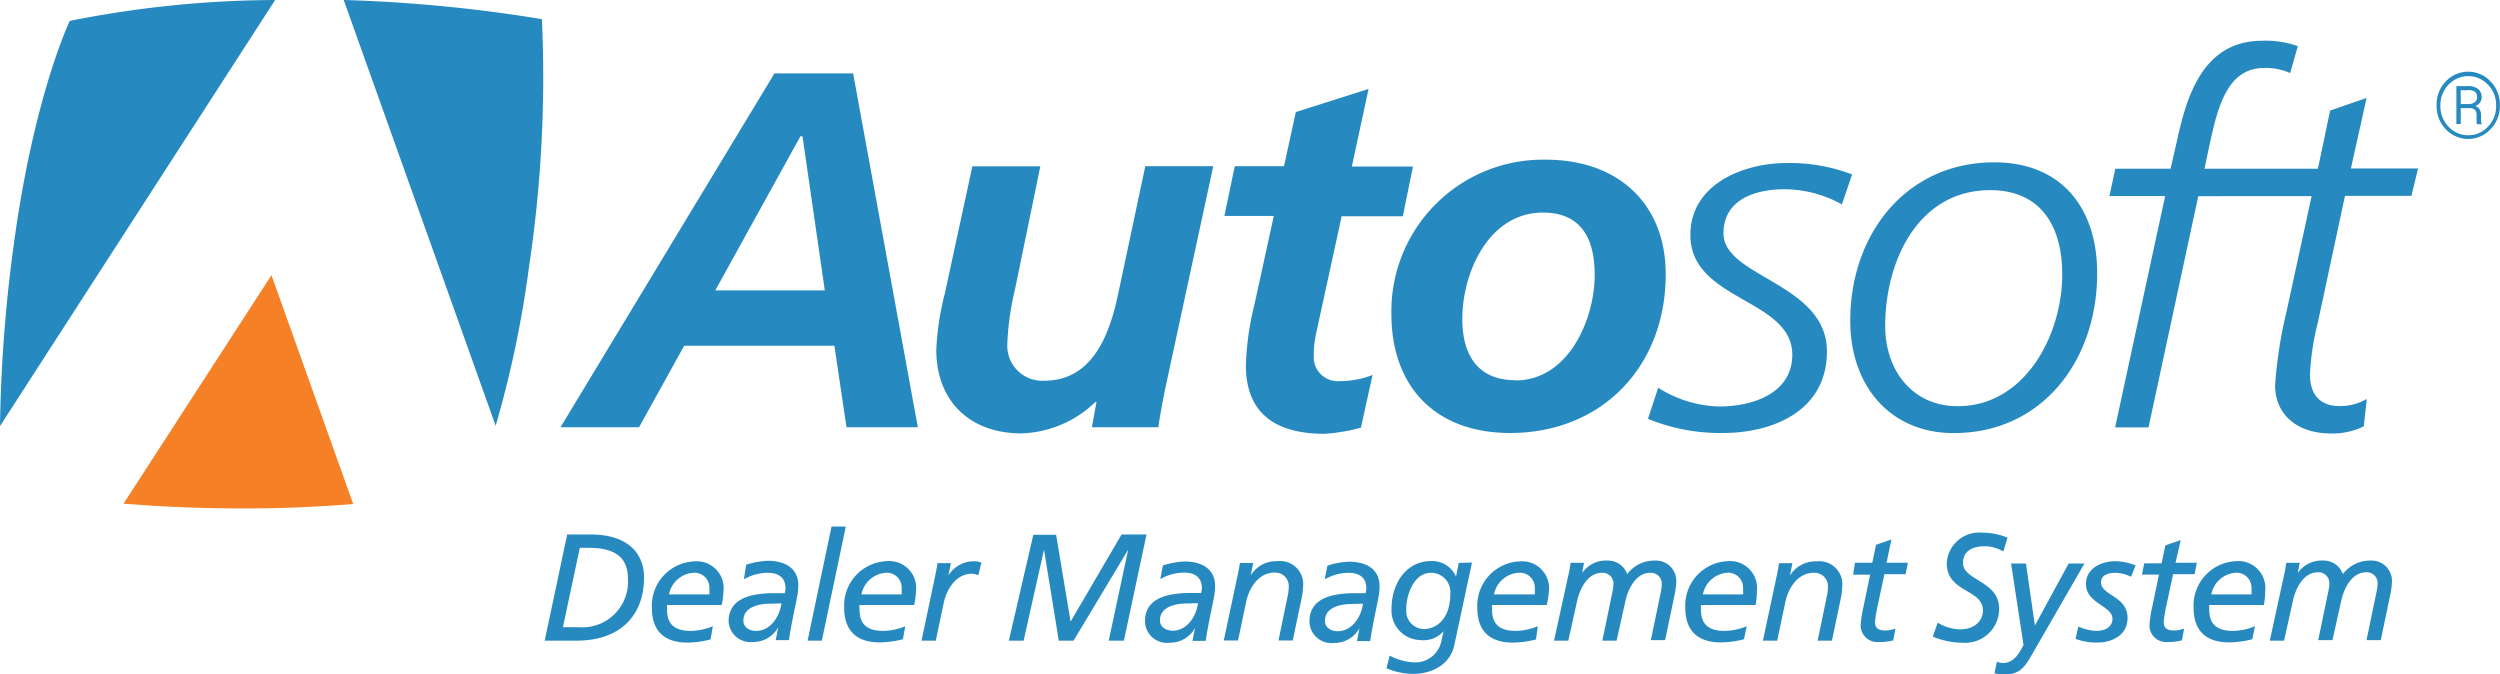
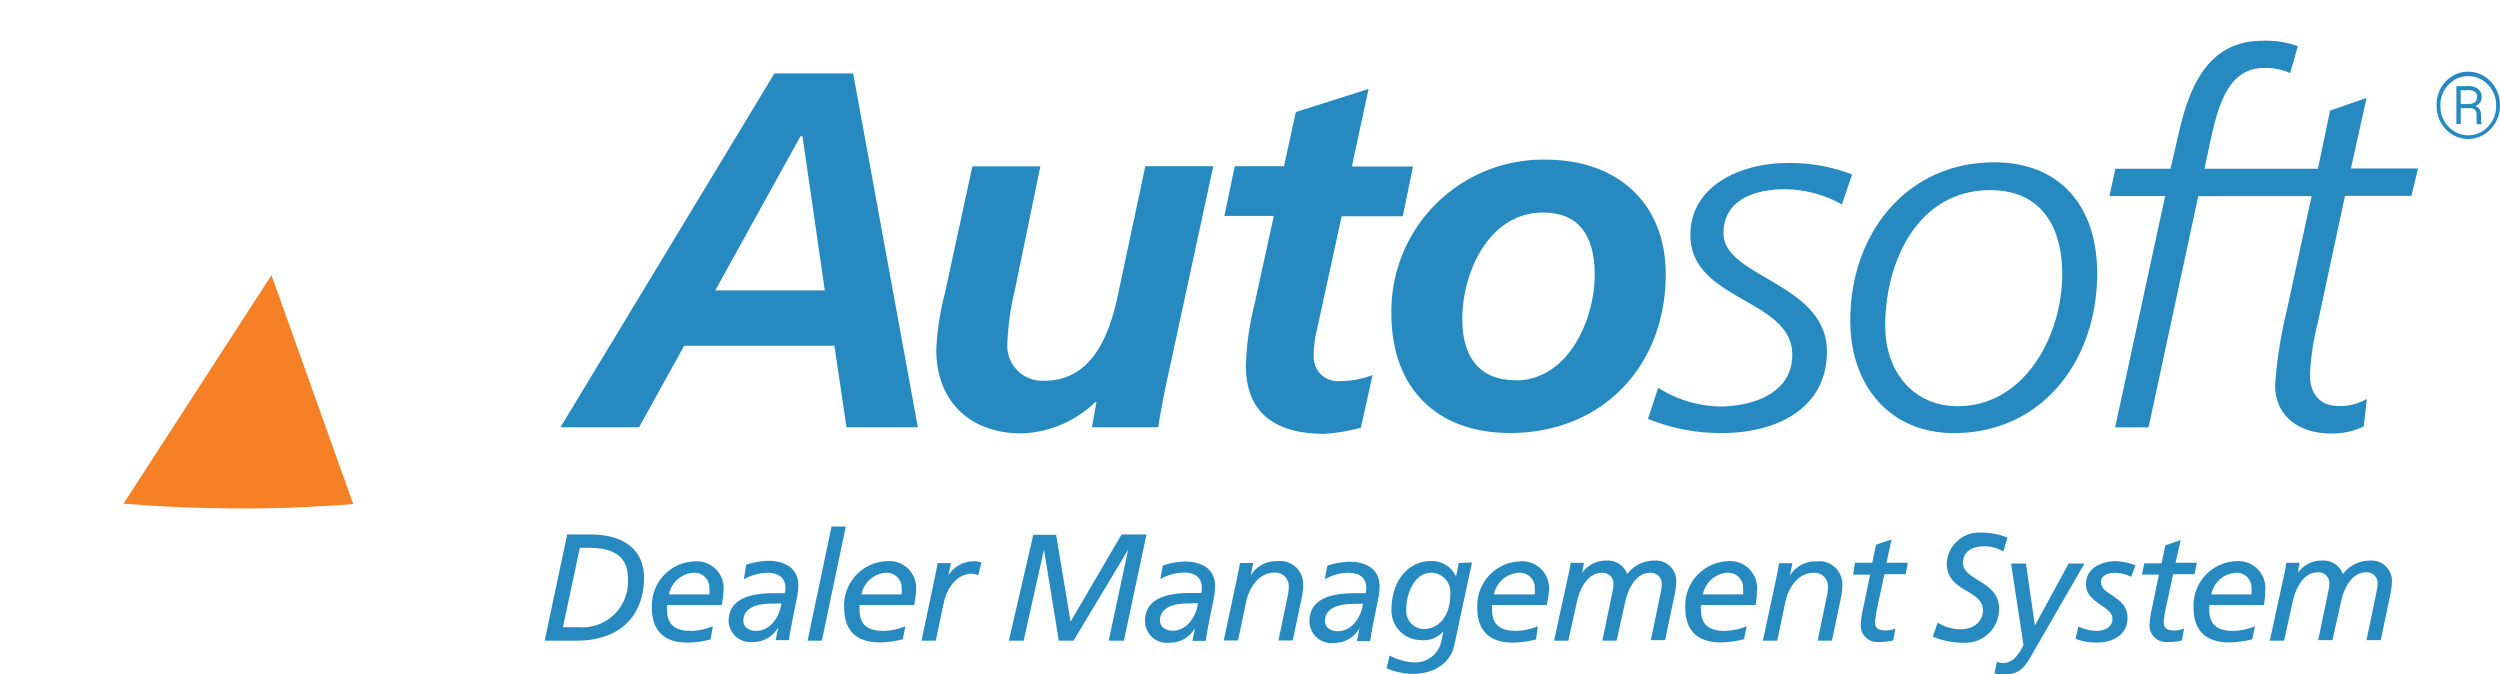
<svg xmlns="http://www.w3.org/2000/svg" viewBox="0 0 245.33 66.18">
  <defs>
    <style>.cls-1{fill:#f58025;}.cls-2{fill:#268ac1;}</style>
  </defs>
  <title>logo autosoft</title>
  <g id="Layer_2" data-name="Layer 2">
    <g id="Layer_1-2" data-name="Layer 1">
      <g id="autosoft-dms-integration">
        <path id="autosoft-shape-orange" class="cls-1" d="M26.64,27,12.12,49.43c3.64.29,7.9.49,12.45.46,3.79,0,7.18-.2,10.09-.43Z" />
-         <path id="autosoft-shape-blue" class="cls-2" d="M33.73,0A145,145,0,0,1,53.18,1.88,125.11,125.11,0,0,1,51.94,26a104.55,104.55,0,0,1-3.3,15.78ZM27,0A104.53,104.53,0,0,0,6.85,2.05S3.36,9.27,1.37,23.86A146.22,146.22,0,0,0,0,41.81Z" />
        <path id="autosoft-dms" class="cls-2" d="M227.46,16.56h-5l-.7,2.69h5.08l-2.44,11.25a43.62,43.62,0,0,0-1.14,7.31c0,2.74,2,4.73,5.52,4.73a7,7,0,0,0,3.18-.7l.3-2.69a5.29,5.29,0,0,1-2.69.7c-1.84,0-2.89-1.09-2.89-3.09a25.12,25.12,0,0,1,.75-5l2.69-12.54h6.52l.65-2.69H230.7l1.54-6.92-3.58,1.24Zm-19.9,25.38h3.28l4.88-22.69H222l.65-2.69h-6.32l.4-1.89c.85-4,1.74-8,5.47-8a5.89,5.89,0,0,1,2.54.5l.75-2.64A9.29,9.29,0,0,0,222,4c-5.92,0-7.46,5.62-8.41,10L213,16.56h-5.42L207,19.24h5.47ZM185,32c0-6.47,3.28-13.34,10.3-13.34,4.93,0,7.07,3.48,7.07,8.26,0,6-3.68,12.94-10.25,12.94-4.43,0-7.12-3.48-7.12-7.86m-3.43-.5c0,6.32,3.88,11,10.15,11,8.76,0,14.08-7.21,14.08-15.67,0-6.57-3.63-10.9-10.1-10.9-8.61,0-14.13,7-14.13,15.52m-19.85,9.65a18.64,18.64,0,0,0,7.36,1.39c4.93,0,10.2-2.19,10.2-8,0-6.72-10.15-7.26-10.15-11.59,0-3.53,3.48-4.33,6-4.33a11.73,11.73,0,0,1,5.62,1.49l1-2.94A17.07,17.07,0,0,0,175.28,16c-4.08,0-9.4,2-9.4,7.07,0,6.47,10,6.22,10,11.74,0,3.93-4.13,5.08-7.16,5.08a11.72,11.72,0,0,1-6-1.84Zm-10-25.43a14.88,14.88,0,0,0-15.18,15.13c0,7.21,4.38,11.69,11.64,11.69,9.06,0,15.28-6.57,15.28-15.57,0-7.07-4.83-11.25-11.74-11.25m-3,21.64c-3.83,0-5.22-2.64-5.22-6,0-4.63,2.64-10.45,7.91-10.45,3.93,0,5.08,2.79,5.08,6.12,0,4.38-2.59,10.35-7.76,10.35M120.15,21.19H125l-1.89,8.66a27.85,27.85,0,0,0-.85,6c0,4.93,3.18,6.72,7.71,6.72a18,18,0,0,0,3.58-.6l1.14-5.17a8.92,8.92,0,0,1-3.23.6,2.36,2.36,0,0,1-2.54-2.49,10.6,10.6,0,0,1,.3-2.49l2.44-11.2h6l1-4.88h-6l1.64-7.61L127.16,11,126,16.31h-4.83Zm-1.09-4.88h-6.67L109.65,29.2c-.85,3.83-2.54,8.16-7.17,8.16a3.43,3.43,0,0,1-3.63-3.58,26.9,26.9,0,0,1,.75-5.37l2.49-12.09H95.42L92.73,28.75a26.75,26.75,0,0,0-.85,5.57c0,5.08,3.33,8.21,8.36,8.21a10.92,10.92,0,0,0,7.26-3.09h.1l-.45,2.49h6.52c.1-.8.35-2.14.65-3.68ZM55,41.93h7.71l4.43-8H81.88l1.19,8h7L83.72,7.2H76ZM78.55,13.37h.2L80.94,28.5H70.19ZM222.74,62.87h1.4L225,59c.25-1.18,1-2.84,2.46-2.84a1.06,1.06,0,0,1,1.12,1.12,4,4,0,0,1-.09.72l-1,4.82h1.4l.85-3.82c.25-1.18,1-2.84,2.46-2.84a1.06,1.06,0,0,1,1.12,1.12,4,4,0,0,1-.09.72l-1,4.82h1.4l.88-4.21a8,8,0,0,0,.22-1.6,2,2,0,0,0-2.12-2,3.32,3.32,0,0,0-2.7,1.33,2,2,0,0,0-2-1.33,2.81,2.81,0,0,0-2.42,1.22h0l.18-1h-1.31c-.06.33-.09.6-.15.87Zm-1.45-1.42a5.8,5.8,0,0,1-2.15.46c-1.36,0-2.34-.46-2.34-2.06a2.61,2.61,0,0,1,0-.48h5.36a8.14,8.14,0,0,0,.13-1.39,2.64,2.64,0,0,0-2.87-2.91,4.35,4.35,0,0,0-4.16,4.54c0,2.69,1.66,3.43,3.51,3.43a9.56,9.56,0,0,0,2.25-.31ZM217,58.33a2.62,2.62,0,0,1,2.33-2.12,1.46,1.46,0,0,1,1.61,1.54,4.26,4.26,0,0,1,0,.58Zm-6.81-1.94h1.67l-.66,3.18a11,11,0,0,0-.27,1.79A1.64,1.64,0,0,0,212.75,63a5,5,0,0,0,1.37-.16l.21-1.16a2.75,2.75,0,0,1-1,.19c-.72,0-1-.28-1-.82a11.3,11.3,0,0,1,.22-1.43l.7-3.27h2.11l.22-1.13h-2.09L214,53l-1.51.52-.37,1.76h-1.7Zm-.62-.9a5.37,5.37,0,0,0-2-.42c-1.25,0-2.87.63-2.87,2.24,0,1.93,2.6,2.12,2.6,3.42,0,.87-.84,1.18-1.6,1.18a4.7,4.7,0,0,1-1.75-.43l-.27,1.21a5.59,5.59,0,0,0,2.22.36c1.19,0,2.88-.6,2.88-2.43,0-2.12-2.6-2.18-2.6-3.48,0-.76.81-.93,1.42-.93a3.76,3.76,0,0,1,1.52.39ZM195.72,66.08a5.19,5.19,0,0,0,1.06.1c1.4,0,1.91-.72,2.58-1.88l5.19-9H203l-3.31,6.08h0l-.88-6.08h-1.46l1.22,8c-.58,1.18-1.16,1.75-2,1.76a1.43,1.43,0,0,1-.61-.13ZM197,52.76a6.53,6.53,0,0,0-2.51-.49,3.18,3.18,0,0,0-3.45,3c0,2.9,3.55,2.52,3.55,4.64,0,.87-.67,1.85-2.25,1.85a4.38,4.38,0,0,1-2.19-.66l-.48,1.37a7.45,7.45,0,0,0,2.91.6,3.33,3.33,0,0,0,3.6-3.34c0-2.73-3.55-2.75-3.55-4.49,0-1.24,1.07-1.63,2.06-1.63a3.56,3.56,0,0,1,1.9.51Zm-15.15,3.63h1.67l-.66,3.18a11,11,0,0,0-.27,1.79A1.64,1.64,0,0,0,184.42,63a5,5,0,0,0,1.37-.16l.21-1.16a2.75,2.75,0,0,1-1,.19c-.72,0-1-.28-1-.82a11.22,11.22,0,0,1,.22-1.43l.7-3.27H187l.22-1.13h-2.09l.48-2.28-1.51.52-.37,1.76h-1.7ZM173,62.87h1.4l.81-3.84c.19-.94,1-2.82,2.78-2.82a1.32,1.32,0,0,1,1.39,1.39,4.89,4.89,0,0,1-.07.72l-.94,4.55h1.4l.84-4a7.23,7.23,0,0,0,.18-1.39,2.26,2.26,0,0,0-2.54-2.39,2.93,2.93,0,0,0-2.6,1.39h0l.24-1.21h-1.31c-.06.45-.15.85-.21,1.16Zm-1.59-1.42a5.79,5.79,0,0,1-2.15.46c-1.36,0-2.34-.46-2.34-2.06a2.56,2.56,0,0,1,0-.48h5.36a8.09,8.09,0,0,0,.13-1.39,2.64,2.64,0,0,0-2.87-2.91,4.35,4.35,0,0,0-4.16,4.54c0,2.69,1.66,3.43,3.51,3.43a9.56,9.56,0,0,0,2.25-.31Zm-4.3-3.12a2.62,2.62,0,0,1,2.33-2.12,1.46,1.46,0,0,1,1.61,1.54,4.34,4.34,0,0,1,0,.58Zm-14.61,4.54h1.4l.85-3.82c.25-1.18,1-2.84,2.46-2.84a1.06,1.06,0,0,1,1.12,1.12,4,4,0,0,1-.09.72l-1,4.82h1.4l.85-3.82c.25-1.18,1-2.84,2.46-2.84a1.06,1.06,0,0,1,1.12,1.12A4,4,0,0,1,163,58l-1,4.82h1.4l.88-4.21a8.06,8.06,0,0,0,.22-1.6,2,2,0,0,0-2.12-2,3.32,3.32,0,0,0-2.7,1.33,2,2,0,0,0-2-1.33,2.81,2.81,0,0,0-2.42,1.22h0l.18-1h-1.31c-.06.33-.09.6-.15.87Zm-1.59-1.42a5.8,5.8,0,0,1-2.15.46c-1.36,0-2.34-.46-2.34-2.06a2.56,2.56,0,0,1,0-.48h5.36A8.09,8.09,0,0,0,152,58a2.64,2.64,0,0,0-2.87-2.91,4.35,4.35,0,0,0-4.16,4.54c0,2.69,1.66,3.43,3.51,3.43a9.56,9.56,0,0,0,2.25-.31Zm-4.3-3.12A2.62,2.62,0,0,1,149,56.21a1.46,1.46,0,0,1,1.61,1.54,4.33,4.33,0,0,1,0,.58ZM138,59.75c0-1.46.79-3.54,2.42-3.54a1.89,1.89,0,0,1,1.9,2.07c0,2.49-1.39,3.45-2.61,3.45a1.77,1.77,0,0,1-1.7-2m5.14-4.49-.27,1.34h0a2.55,2.55,0,0,0-2.49-1.52c-2.19,0-3.84,1.94-3.84,4.75a2.89,2.89,0,0,0,2.84,3,2.59,2.59,0,0,0,2.27-.87h0l-.19.82A2.6,2.6,0,0,1,138.8,65a5.55,5.55,0,0,1-2.43-.67l-.31,1.25a6.79,6.79,0,0,0,2.55.55c2.34,0,3.76-1.25,4.09-2.76l1.75-8.17Zm-9.4,4c-.16,1.28-1.06,2.7-2.48,2.7-.67,0-1.25-.36-1.25-1,0-1.39,1.6-1.67,2.66-1.67ZM130,56.85a4.8,4.8,0,0,1,2.33-.64c1,0,1.75.42,1.75,1.51a2.42,2.42,0,0,1-.07.49c-.34,0-.72,0-1,0-2.55,0-4.51.61-4.51,2.78a2.15,2.15,0,0,0,2.43,2.1,2.79,2.79,0,0,0,2.48-1.45h0l-.25,1.27h1.3c.19-1.34.51-2.76.79-4.18a6.64,6.64,0,0,0,.13-1.19c0-1.82-1.48-2.42-3-2.42a7.8,7.8,0,0,0-2.12.39Zm-9.91,6h1.4l.81-3.84c.19-.94,1-2.82,2.78-2.82a1.32,1.32,0,0,1,1.39,1.39,4.89,4.89,0,0,1-.07.72l-.94,4.55h1.4l.84-4a7.23,7.23,0,0,0,.18-1.39,2.26,2.26,0,0,0-2.54-2.39,2.93,2.93,0,0,0-2.6,1.39h0l.24-1.21h-1.31c-.06.45-.15.85-.21,1.16Zm-2.53-3.66c-.16,1.28-1.06,2.7-2.48,2.7-.67,0-1.25-.36-1.25-1,0-1.39,1.6-1.67,2.66-1.67Zm-3.7-2.36a4.8,4.8,0,0,1,2.33-.64c1,0,1.75.42,1.75,1.51a2.46,2.46,0,0,1-.07.49c-.34,0-.72,0-1,0-2.55,0-4.51.61-4.51,2.78a2.15,2.15,0,0,0,2.43,2.1,2.79,2.79,0,0,0,2.48-1.45h0l-.25,1.27h1.3c.19-1.34.51-2.76.79-4.18a6.64,6.64,0,0,0,.13-1.19c0-1.82-1.48-2.42-3-2.42a7.8,7.8,0,0,0-2.12.39ZM99,62.87h1.45l2-8.93h0l1.45,8.93h1.45l5.36-8.93h0l-1.91,8.93h1.49l2.22-10.42h-2.45L105.06,61l-1.42-8.52H101.4Zm-8.57,0h1.4l.79-3.75c.19-.94,1-2.82,2.78-2.82a2,2,0,0,1,.6.15l.31-1.24a1.88,1.88,0,0,0-.64-.13,2.93,2.93,0,0,0-2.6,1.39h0l.24-1.21H92c-.06.45-.15.85-.21,1.16Zm-1.59-1.42a5.79,5.79,0,0,1-2.15.46c-1.36,0-2.34-.46-2.34-2.06a2.59,2.59,0,0,1,0-.48h5.36A8.12,8.12,0,0,0,89.89,58,2.64,2.64,0,0,0,87,55.07a4.35,4.35,0,0,0-4.16,4.54c0,2.69,1.66,3.43,3.51,3.43a9.56,9.56,0,0,0,2.25-.31Zm-4.3-3.12a2.62,2.62,0,0,1,2.33-2.12,1.46,1.46,0,0,1,1.61,1.54,4.29,4.29,0,0,1,0,.58Zm-5.29,4.54h1.4L83,51.67h-1.4Zm-2.57-3.66c-.16,1.28-1.06,2.7-2.48,2.7-.67,0-1.25-.36-1.25-1,0-1.39,1.6-1.67,2.66-1.67ZM73,56.85a4.8,4.8,0,0,1,2.33-.64c1,0,1.75.42,1.75,1.51a2.44,2.44,0,0,1-.07.49c-.34,0-.72,0-1,0-2.55,0-4.51.61-4.51,2.78A2.15,2.15,0,0,0,73.89,63a2.79,2.79,0,0,0,2.48-1.45h0l-.25,1.27h1.3c.19-1.34.51-2.76.79-4.18a6.64,6.64,0,0,0,.13-1.19c0-1.82-1.48-2.42-3-2.42a7.8,7.8,0,0,0-2.12.39Zm-3.05,4.6a5.8,5.8,0,0,1-2.15.46c-1.36,0-2.34-.46-2.34-2.06a2.59,2.59,0,0,1,0-.48h5.36A8.12,8.12,0,0,0,71,58a2.64,2.64,0,0,0-2.87-2.91,4.35,4.35,0,0,0-4.16,4.54c0,2.69,1.66,3.43,3.51,3.43a9.56,9.56,0,0,0,2.25-.31Zm-4.3-3.12A2.62,2.62,0,0,1,68,56.21a1.46,1.46,0,0,1,1.61,1.54,4.29,4.29,0,0,1,0,.58ZM56.9,53.76h.87c3,0,3.85,1.27,3.85,3.06a4.47,4.47,0,0,1-4.79,4.73H55.24Zm-3.45,9.11h3.11c4.36,0,6.64-2.51,6.64-6.21,0-2.34-1.57-4.21-5.24-4.21h-2.3ZM239.11,10.36A3.24,3.24,0,0,1,240,8a3,3,0,0,1,4.41,0,3.23,3.23,0,0,1,.91,2.33,3.25,3.25,0,0,1-.91,2.34,3,3,0,0,1-4.41,0A3.26,3.26,0,0,1,239.11,10.36Zm.37,0a2.88,2.88,0,0,0,.8,2.07,2.64,2.64,0,0,0,3.87,0,2.88,2.88,0,0,0,.8-2.07,2.86,2.86,0,0,0-.8-2.05,2.65,2.65,0,0,0-3.87,0A2.86,2.86,0,0,0,239.48,10.36Zm2,.25v1.56h-.43V8.45h1.13a1.56,1.56,0,0,1,1,.28,1,1,0,0,1,.35.81.84.84,0,0,1-.16.52,1.11,1.11,0,0,1-.46.35.78.78,0,0,1,.43.34,1.12,1.12,0,0,1,.13.56v.25a2.67,2.67,0,0,0,0,.32.88.88,0,0,0,.06.24v.07h-.45a.73.73,0,0,1-.05-.27q0-.18,0-.36V11.3a.72.72,0,0,0-.17-.53.78.78,0,0,0-.56-.16Zm0-.4h.79a.93.93,0,0,0,.58-.18.58.58,0,0,0,.23-.49.65.65,0,0,0-.2-.53,1.15,1.15,0,0,0-.71-.16h-.7Z" />
      </g>
    </g>
  </g>
</svg>